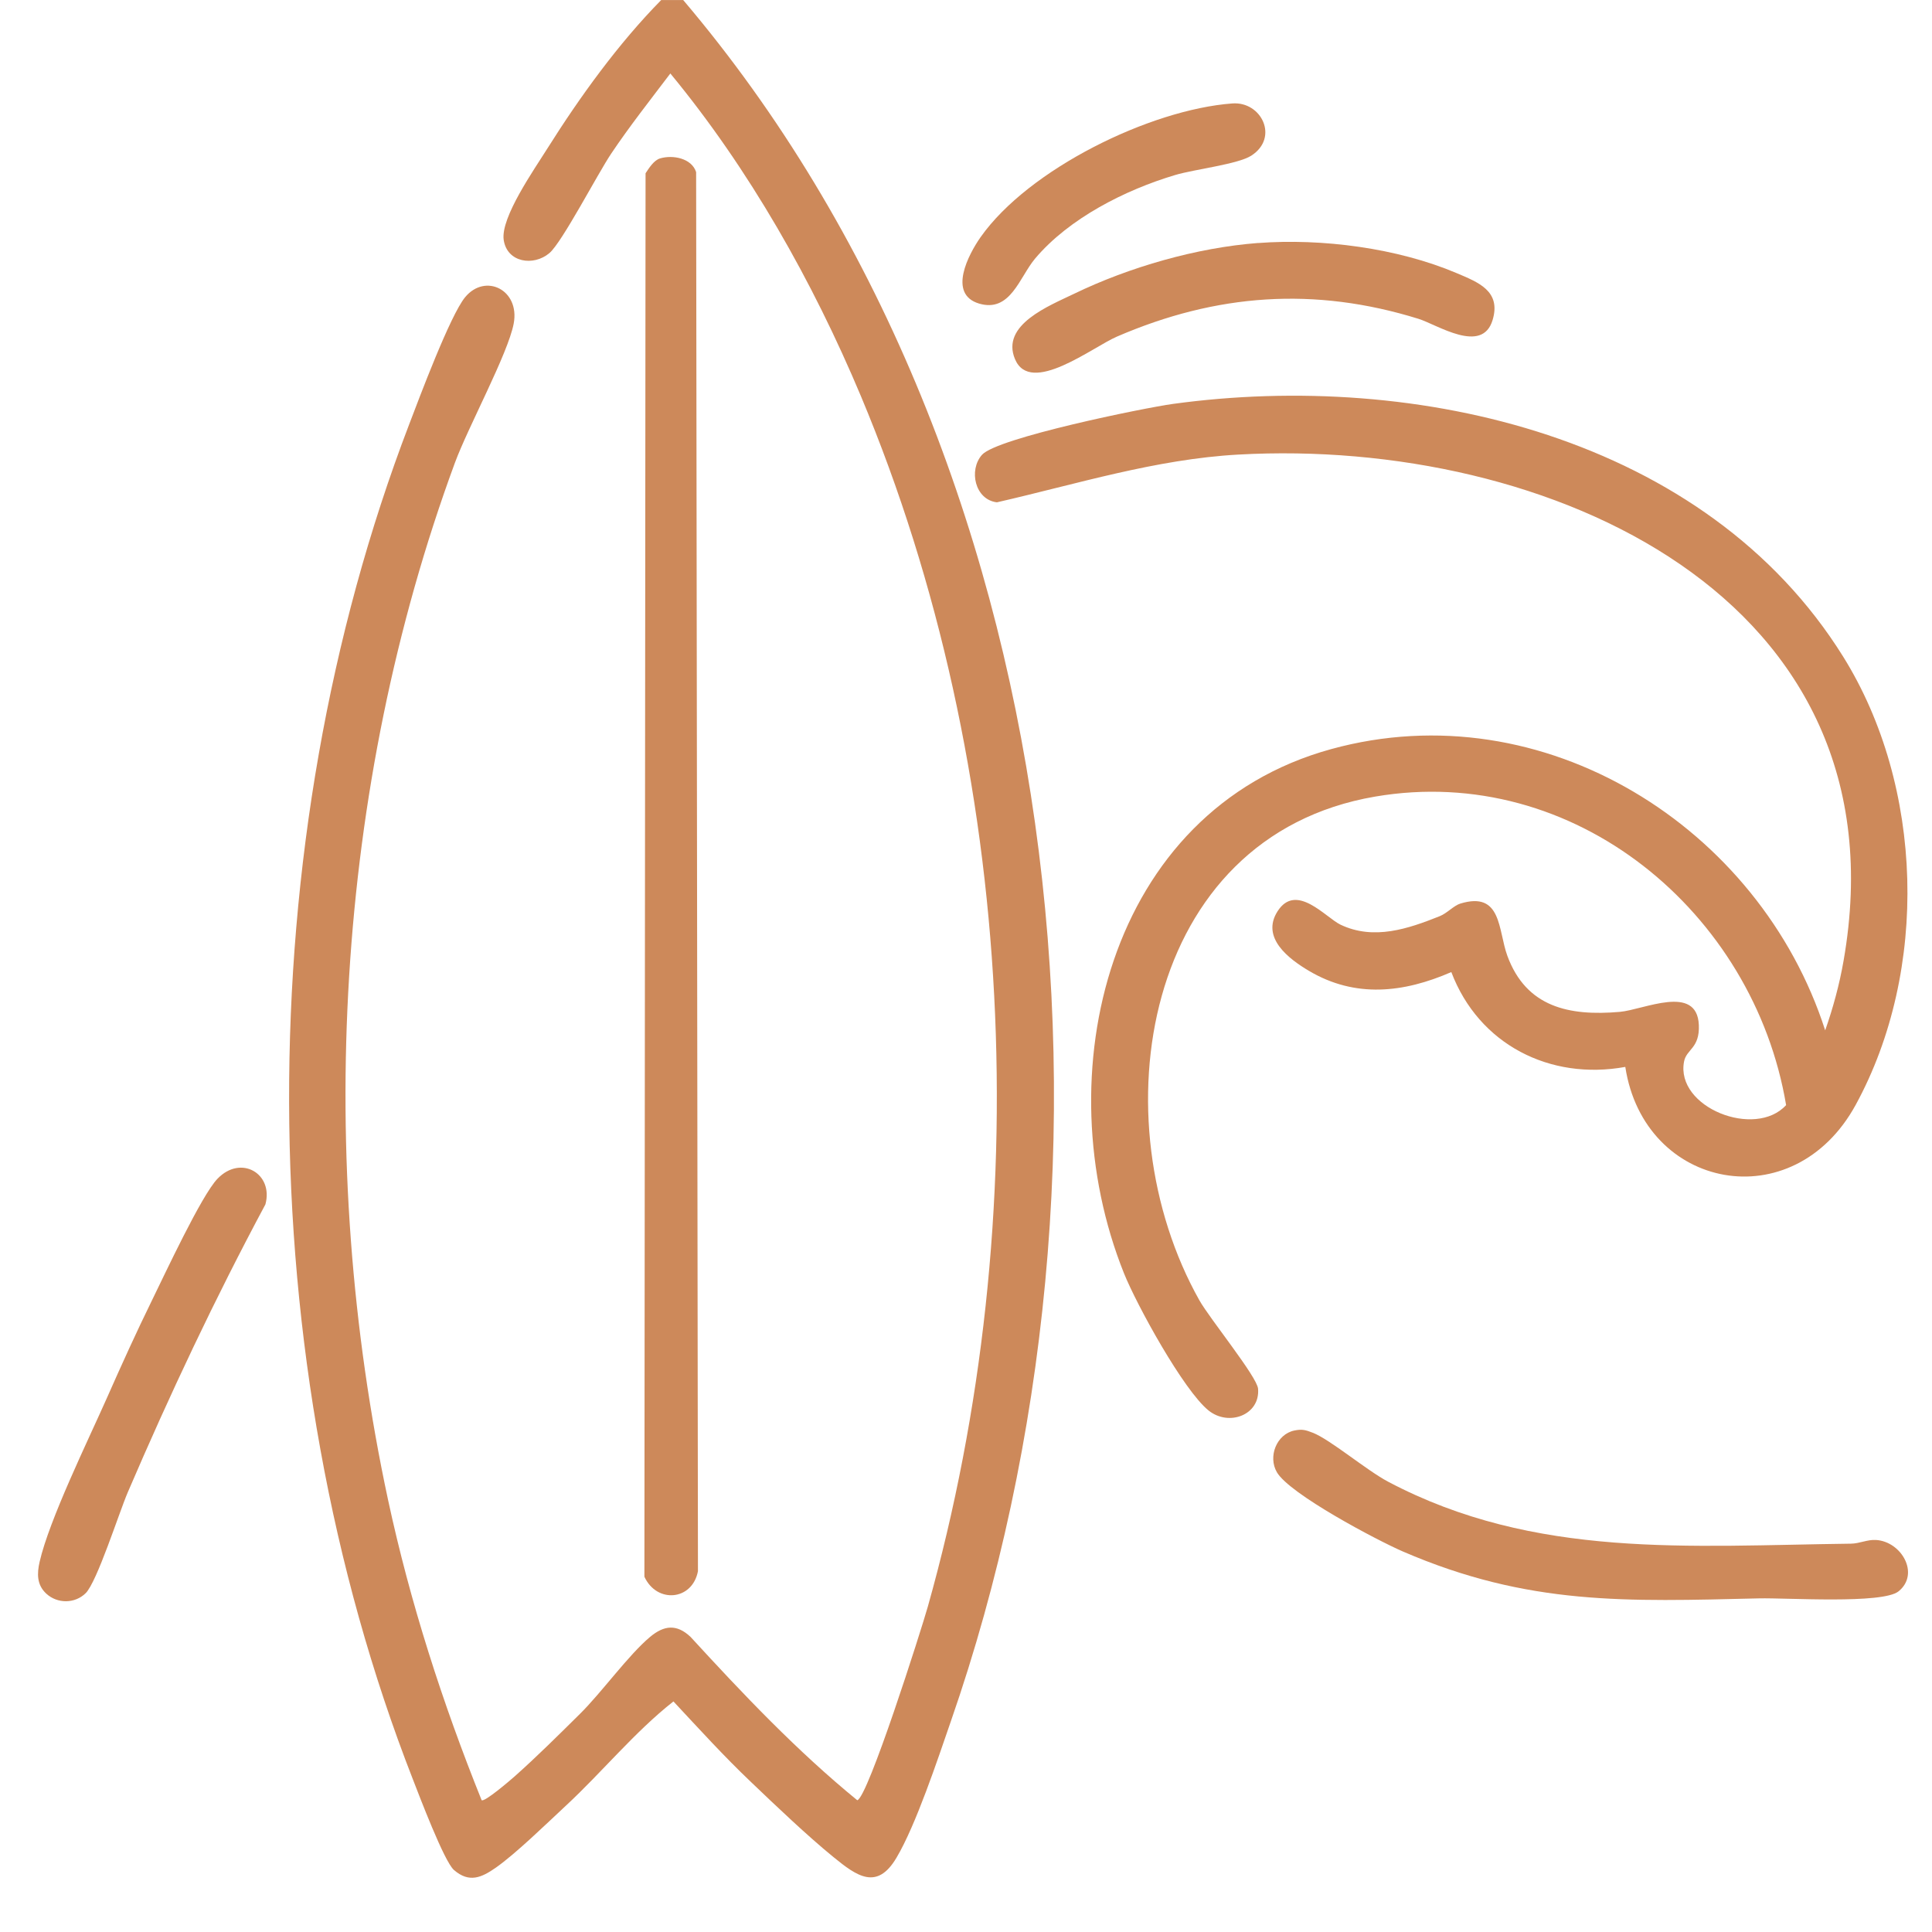
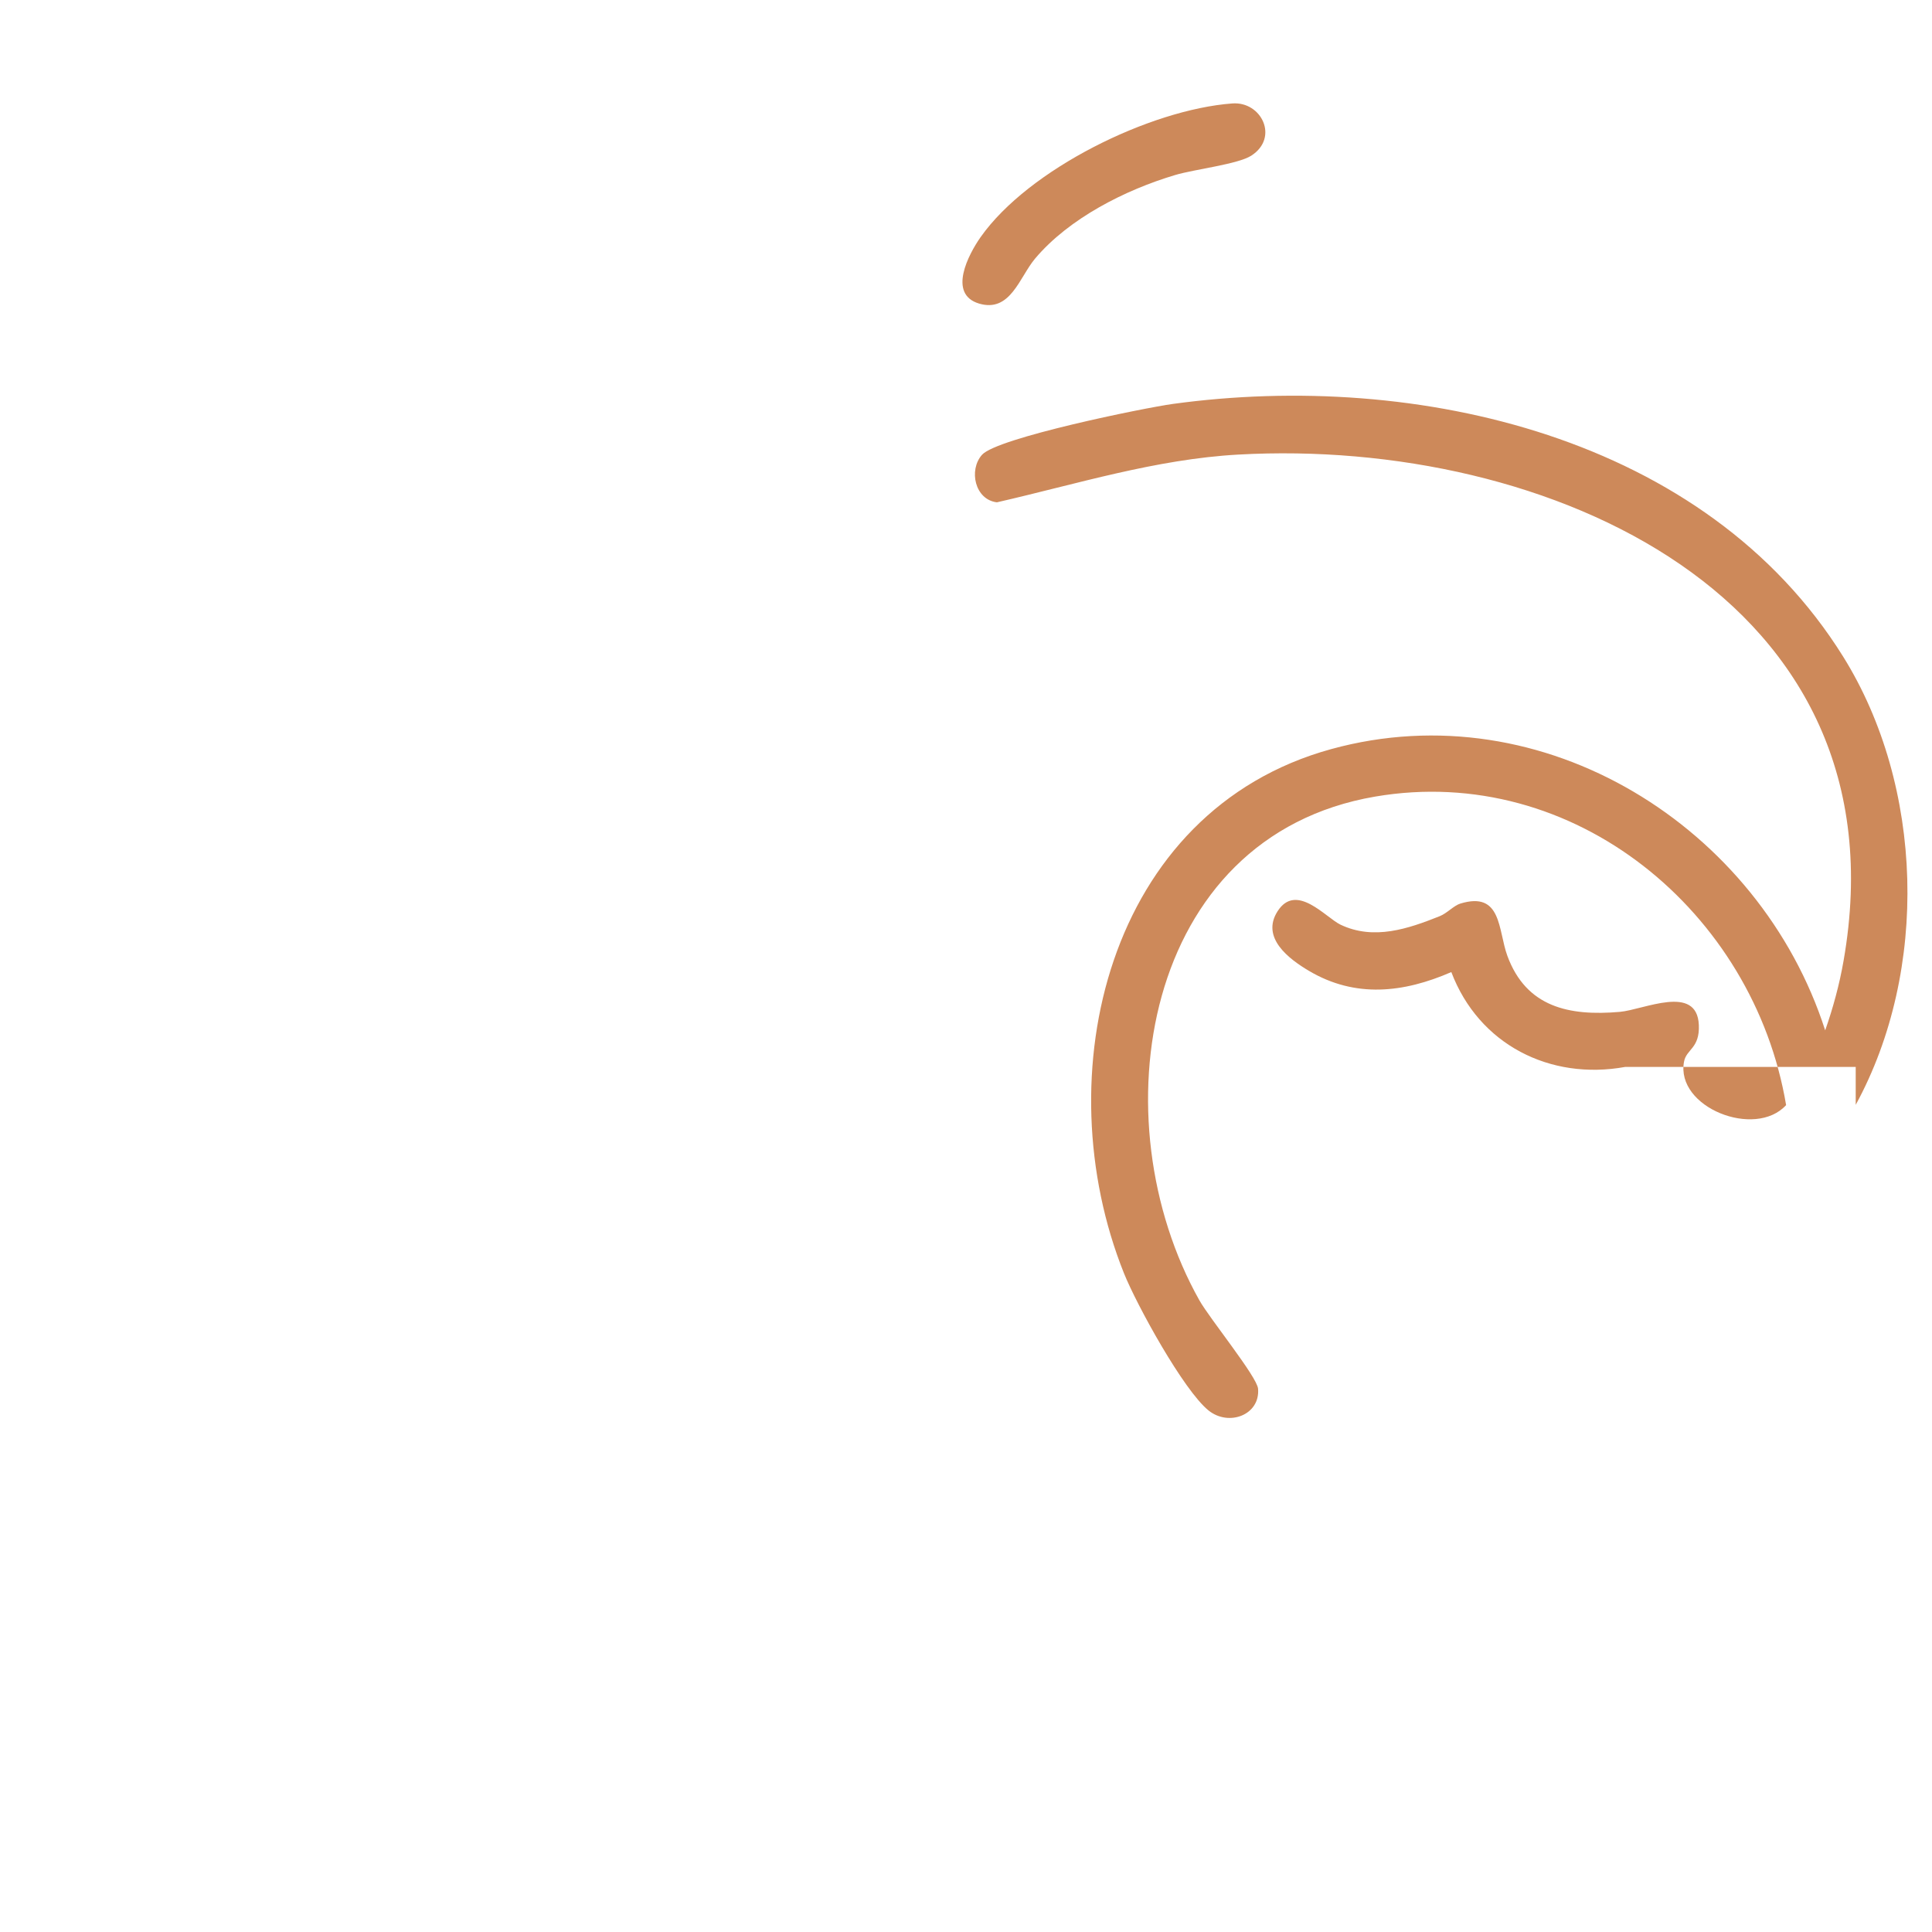
<svg xmlns="http://www.w3.org/2000/svg" width="35" height="35" viewBox="0 0 35 35" fill="none">
-   <path d="M12.376 0C19.403 8.278 20.733 21.095 17.225 31.185C16.987 31.873 16.595 33.057 16.241 33.654C15.888 34.252 15.524 33.99 15.098 33.642C14.623 33.255 14.052 32.71 13.603 32.281C13.114 31.816 12.66 31.316 12.2 30.823C11.499 31.374 10.911 32.1 10.251 32.712C9.906 33.033 9.345 33.58 8.983 33.834C8.726 34.013 8.501 34.118 8.223 33.876C8.046 33.721 7.595 32.53 7.478 32.23C4.509 24.631 4.494 15.304 7.412 7.689C7.597 7.205 8.154 5.714 8.427 5.383C8.793 4.942 9.422 5.251 9.306 5.863C9.202 6.409 8.483 7.729 8.241 8.384C6.066 14.292 5.711 21.015 7.029 27.167C7.43 29.032 8.015 30.846 8.725 32.612C8.778 32.651 9.237 32.257 9.322 32.182C9.721 31.828 10.13 31.421 10.51 31.045C10.899 30.66 11.387 29.98 11.777 29.654C12.031 29.442 12.26 29.417 12.511 29.655C13.464 30.694 14.437 31.72 15.53 32.613C15.722 32.568 16.687 29.534 16.808 29.107C18.793 22.06 18.434 13.94 15.596 7.176C14.724 5.1 13.576 3.066 12.144 1.331C11.782 1.809 11.408 2.283 11.073 2.782C10.827 3.148 10.183 4.39 9.953 4.585C9.665 4.829 9.185 4.757 9.125 4.346C9.066 3.94 9.681 3.066 9.917 2.689C10.505 1.754 11.205 0.786 11.978 0.001H12.376L12.376 0Z" fill="#CD895A" />
-   <path d="M29.444 19.328C28.079 19.577 26.789 18.921 26.292 17.61C25.427 17.987 24.552 18.085 23.713 17.588C23.348 17.372 22.841 16.989 23.142 16.512C23.48 15.977 24.017 16.623 24.284 16.751C24.888 17.039 25.511 16.826 26.083 16.597C26.215 16.544 26.337 16.406 26.453 16.37C27.21 16.137 27.137 16.852 27.307 17.315C27.649 18.246 28.425 18.411 29.344 18.331C29.778 18.293 30.741 17.819 30.776 18.566C30.795 18.995 30.55 19.004 30.508 19.232C30.35 20.061 31.796 20.634 32.357 20.02C31.771 16.526 28.519 13.814 24.912 14.431C20.689 15.153 19.889 20.289 21.729 23.558C21.916 23.89 22.773 24.941 22.791 25.158C22.831 25.633 22.262 25.848 21.894 25.552C21.441 25.187 20.592 23.64 20.362 23.067C18.926 19.486 20.055 14.686 24.118 13.57C27.964 12.514 31.882 14.984 33.065 18.666C33.208 18.258 33.324 17.832 33.398 17.405C34.556 10.8 28.013 7.924 22.435 8.235C20.936 8.318 19.509 8.769 18.06 9.1C17.661 9.053 17.544 8.516 17.79 8.239C18.062 7.933 20.721 7.39 21.251 7.317C25.666 6.712 30.903 7.903 33.391 11.896C34.854 14.243 34.948 17.578 33.618 20.015C32.489 22.083 29.786 21.556 29.444 19.329V19.328Z" fill="#CD895A" />
-   <path d="M11.957 2.87C12.187 2.801 12.53 2.865 12.611 3.118L12.644 28.464C12.542 28.997 11.899 29.053 11.674 28.564L11.695 3.139C11.757 3.045 11.845 2.904 11.957 2.87V2.87Z" fill="#CD895A" />
-   <path d="M23.45 25.915C23.59 25.886 23.654 25.906 23.781 25.955C24.094 26.075 24.757 26.637 25.15 26.844C27.81 28.248 30.602 28.001 33.532 27.965C33.688 27.963 33.83 27.888 33.986 27.898C34.448 27.927 34.784 28.512 34.395 28.828C34.105 29.063 32.361 28.944 31.866 28.956C29.463 29.013 27.69 29.089 25.415 28.107C24.942 27.902 23.361 27.066 23.132 26.671C22.967 26.388 23.126 25.982 23.449 25.915L23.45 25.915Z" fill="#CD895A" />
-   <path d="M22.789 4.403C23.947 4.315 25.317 4.493 26.389 4.948C26.779 5.114 27.198 5.271 27.04 5.797C26.851 6.427 26.037 5.881 25.695 5.775C23.814 5.192 22.04 5.318 20.234 6.098C19.789 6.29 18.669 7.173 18.388 6.507C18.125 5.884 19.005 5.541 19.458 5.322C20.459 4.838 21.679 4.487 22.789 4.402V4.403Z" fill="#CD895A" />
-   <path d="M0.839 28.871C0.665 28.711 0.669 28.506 0.718 28.293C0.892 27.532 1.593 26.1 1.936 25.327C2.197 24.736 2.47 24.134 2.754 23.555C2.981 23.093 3.65 21.654 3.94 21.354C4.367 20.91 4.959 21.265 4.808 21.819C3.897 23.519 3.076 25.261 2.315 27.034C2.156 27.405 1.758 28.658 1.552 28.862C1.356 29.055 1.039 29.055 0.839 28.871Z" fill="#CD895A" />
+   <path d="M29.444 19.328C28.079 19.577 26.789 18.921 26.292 17.61C25.427 17.987 24.552 18.085 23.713 17.588C23.348 17.372 22.841 16.989 23.142 16.512C23.48 15.977 24.017 16.623 24.284 16.751C24.888 17.039 25.511 16.826 26.083 16.597C26.215 16.544 26.337 16.406 26.453 16.37C27.21 16.137 27.137 16.852 27.307 17.315C27.649 18.246 28.425 18.411 29.344 18.331C29.778 18.293 30.741 17.819 30.776 18.566C30.795 18.995 30.55 19.004 30.508 19.232C30.35 20.061 31.796 20.634 32.357 20.02C31.771 16.526 28.519 13.814 24.912 14.431C20.689 15.153 19.889 20.289 21.729 23.558C21.916 23.89 22.773 24.941 22.791 25.158C22.831 25.633 22.262 25.848 21.894 25.552C21.441 25.187 20.592 23.64 20.362 23.067C18.926 19.486 20.055 14.686 24.118 13.57C27.964 12.514 31.882 14.984 33.065 18.666C33.208 18.258 33.324 17.832 33.398 17.405C34.556 10.8 28.013 7.924 22.435 8.235C20.936 8.318 19.509 8.769 18.06 9.1C17.661 9.053 17.544 8.516 17.79 8.239C18.062 7.933 20.721 7.39 21.251 7.317C25.666 6.712 30.903 7.903 33.391 11.896C34.854 14.243 34.948 17.578 33.618 20.015V19.328Z" fill="#CD895A" />
  <path d="M22.325 1.874C22.853 1.834 23.176 2.494 22.668 2.82C22.425 2.976 21.641 3.066 21.291 3.17C20.385 3.44 19.368 3.954 18.752 4.684C18.468 5.021 18.305 5.67 17.735 5.499C17.165 5.327 17.545 4.608 17.765 4.295C18.634 3.063 20.834 1.985 22.324 1.874H22.325Z" fill="#CD895A" />
</svg>